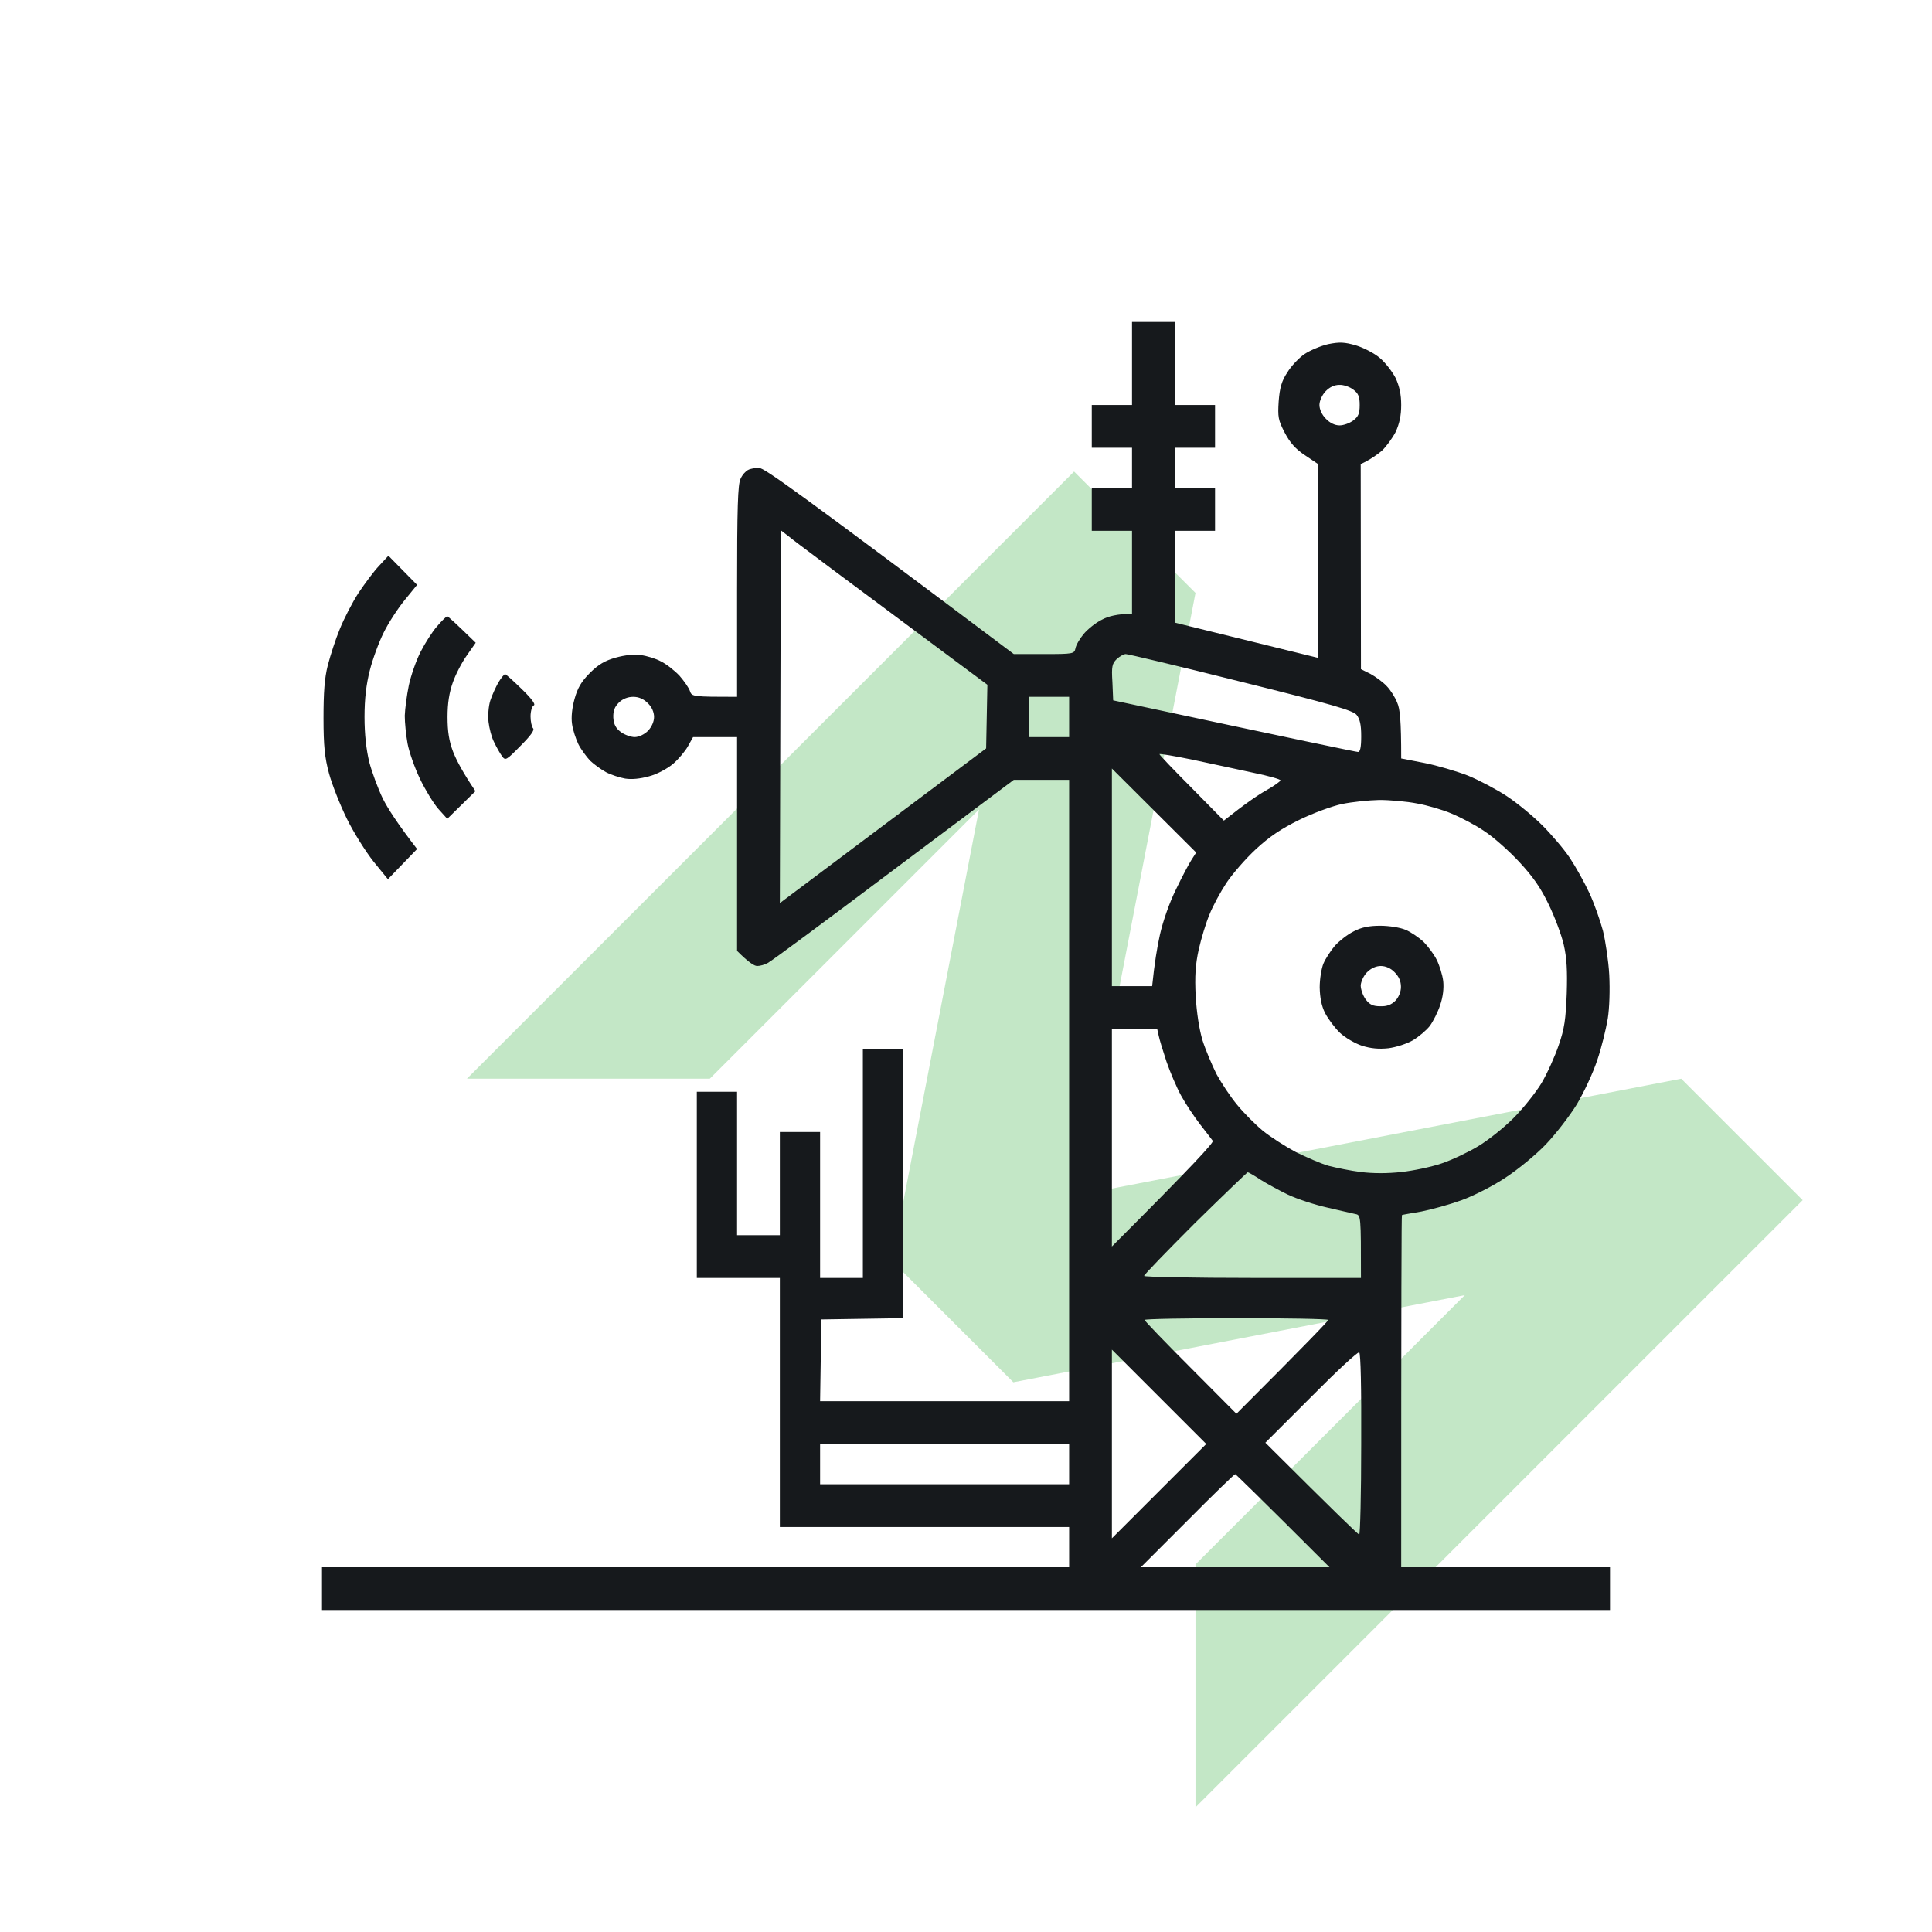
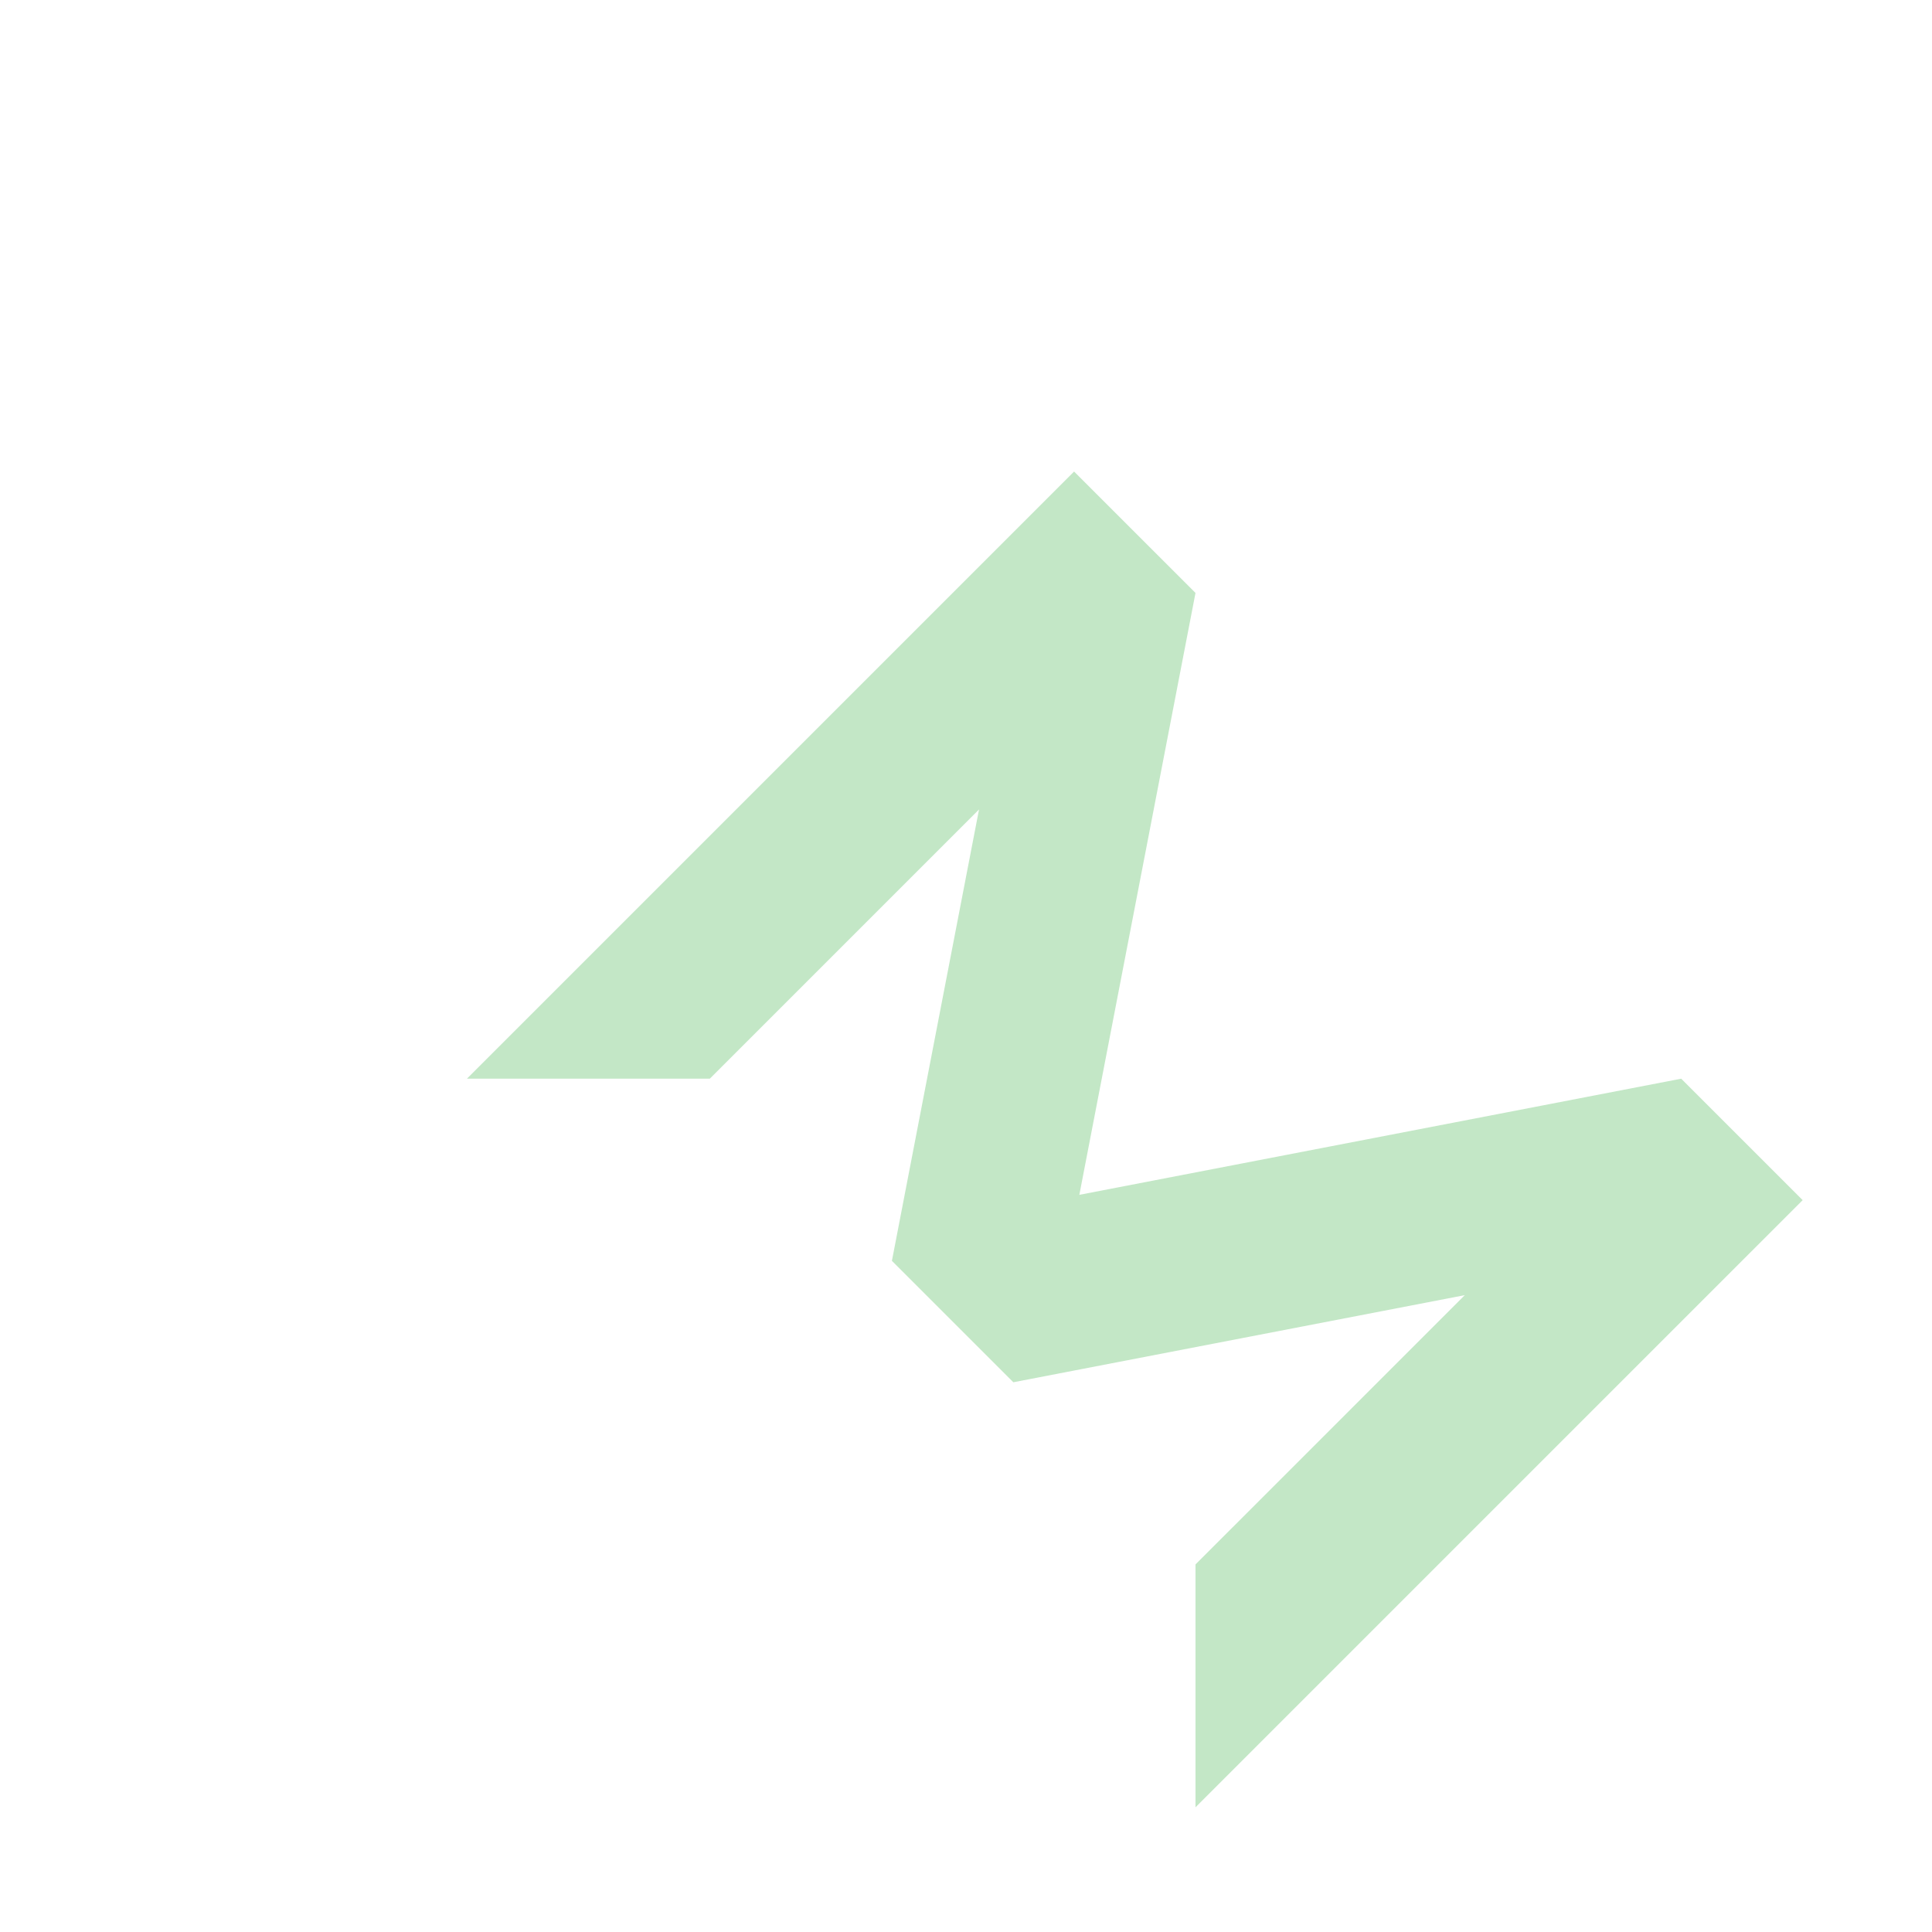
<svg xmlns="http://www.w3.org/2000/svg" width="120" height="120" viewBox="0 0 120 120" fill="none">
  <path opacity="0.3" fill-rule="evenodd" clip-rule="evenodd" d="M44.086 67L29.001 67L66.713 29.288L74.256 36.83L74.254 36.832L67.04 74.213L104.424 66.999L104.424 67.001L111.967 74.543L74.254 112.255L74.254 97.17L90.981 80.444L62.941 85.855L62.941 85.856L55.399 78.314L55.398 78.314L60.809 50.277L44.086 67Z" fill="#36AF42" />
  <g clip-path="url(#clip0_181_1515)">
-     <path fill-rule="evenodd" clip-rule="evenodd" d="M70.312 20H72.969V25.156H75.469V27.812H72.969V30.312H75.469V32.969H72.969V38.672L81.859 40.859L81.875 28.828L81.062 28.281C80.469 27.891 80.125 27.5 79.797 26.875C79.391 26.094 79.359 25.906 79.422 24.922C79.484 24.094 79.609 23.656 79.953 23.141C80.188 22.75 80.672 22.234 81.016 22C81.359 21.766 82.031 21.484 82.5 21.375C83.203 21.234 83.516 21.25 84.219 21.453C84.688 21.594 85.359 21.938 85.703 22.234C86.047 22.516 86.484 23.094 86.688 23.484C86.922 24 87.031 24.5 87.031 25.156C87.031 25.812 86.922 26.312 86.688 26.828C86.484 27.219 86.094 27.75 85.828 28C85.547 28.234 85.141 28.531 84.516 28.828L84.531 41.562L85.125 41.859C85.438 42.031 85.891 42.359 86.125 42.609C86.359 42.844 86.656 43.312 86.781 43.641C86.953 44.016 87.031 44.719 87.031 47.109L88.484 47.391C89.266 47.547 90.484 47.906 91.172 48.172C91.859 48.453 92.953 49.031 93.594 49.453C94.234 49.875 95.219 50.688 95.781 51.25C96.344 51.812 97.125 52.719 97.5 53.281C97.875 53.844 98.422 54.828 98.719 55.469C99.016 56.109 99.391 57.172 99.562 57.812C99.719 58.453 99.906 59.688 99.953 60.547C100 61.469 99.969 62.594 99.859 63.281C99.75 63.922 99.469 65.094 99.203 65.859C98.953 66.625 98.375 67.859 97.938 68.594C97.484 69.328 96.625 70.438 96.016 71.078C95.422 71.703 94.281 72.641 93.516 73.141C92.75 73.656 91.516 74.281 90.781 74.547C90.047 74.812 88.922 75.125 88.281 75.25C87.641 75.359 87.094 75.453 87.078 75.469C87.047 75.469 87.031 80.391 87.031 97.344H100V100H20V97.344H66.406V94.844H48.438V79.375H43.281V67.812H45.781V76.719H48.438V70.312H50.938V79.375H53.594V65.156H56.094V81.875L51.016 81.953L50.938 87.031H66.406V48.438H62.969L55.5 54.031C51.406 57.109 47.891 59.719 47.688 59.812C47.5 59.922 47.203 60 47.031 60C46.859 60 46.516 59.797 45.781 59.062V45.781H43.047L42.734 46.344C42.562 46.656 42.141 47.156 41.797 47.453C41.438 47.75 40.797 48.094 40.312 48.219C39.75 48.375 39.234 48.422 38.828 48.359C38.484 48.297 37.953 48.125 37.656 47.969C37.359 47.812 36.906 47.484 36.656 47.25C36.422 47 36.078 46.531 35.922 46.219C35.766 45.891 35.578 45.328 35.531 44.969C35.469 44.547 35.531 43.969 35.688 43.406C35.875 42.734 36.109 42.328 36.641 41.797C37.172 41.266 37.578 41.031 38.25 40.844C38.812 40.688 39.391 40.625 39.797 40.688C40.172 40.734 40.734 40.906 41.047 41.078C41.375 41.234 41.891 41.641 42.203 41.969C42.5 42.312 42.797 42.734 42.859 42.938C42.969 43.266 43.047 43.281 45.781 43.281V36.719C45.781 31.5 45.828 30.062 46 29.734C46.109 29.484 46.328 29.25 46.469 29.188C46.609 29.109 46.906 29.062 47.141 29.062C47.469 29.062 49.453 30.469 62.969 40.625H64.844C66.656 40.625 66.719 40.609 66.797 40.281C66.828 40.078 67.062 39.672 67.312 39.375C67.562 39.078 68.062 38.672 68.453 38.484C68.828 38.281 69.406 38.125 70.312 38.125V32.969H67.812V30.312H70.312V27.812H67.812V25.156H70.312V20ZM81.953 25.156C81.953 25.422 82.109 25.766 82.344 26C82.594 26.266 82.906 26.422 83.203 26.422C83.453 26.422 83.844 26.281 84.062 26.109C84.375 25.875 84.453 25.672 84.453 25.156C84.453 24.641 84.375 24.438 84.062 24.203C83.844 24.031 83.453 23.891 83.188 23.906C82.875 23.906 82.578 24.047 82.328 24.312C82.109 24.547 81.953 24.906 81.953 25.156ZM48.438 56.094L61.25 46.484L61.328 42.531C52.125 35.688 49.234 33.531 48.984 33.312L48.5 32.938L48.438 56.094ZM69.094 42.375L69.141 43.5C80.766 45.984 84.234 46.703 84.344 46.703C84.484 46.719 84.547 46.406 84.547 45.734C84.547 45.016 84.469 44.672 84.266 44.406C84.031 44.125 82.812 43.766 77.078 42.344C73.281 41.391 70.062 40.625 69.922 40.625C69.797 40.625 69.547 40.766 69.359 40.938C69.078 41.219 69.031 41.391 69.094 42.375ZM38.094 44.578C38.125 45 38.25 45.234 38.562 45.469C38.797 45.641 39.188 45.781 39.422 45.781C39.688 45.781 40.031 45.609 40.25 45.391C40.484 45.141 40.625 44.812 40.625 44.531C40.625 44.234 40.484 43.906 40.234 43.672C39.974 43.411 39.672 43.281 39.328 43.281C39 43.281 38.672 43.406 38.438 43.641C38.172 43.906 38.078 44.156 38.094 44.578ZM63.906 45.781H66.406V43.281H63.906V45.781ZM74.031 48.953L76.016 50.969C77.359 49.906 78.141 49.375 78.641 49.094C79.141 48.812 79.531 48.531 79.531 48.469C79.547 48.406 78.781 48.188 77.859 48C76.938 47.797 75.234 47.438 74.078 47.188C72.938 46.953 72 46.797 72.016 46.844C72.031 46.906 72.938 47.859 74.031 48.953ZM69.062 61.25H71.562C71.703 59.859 71.875 58.812 72.047 58.047C72.234 57.219 72.641 56.047 73.047 55.234C73.422 54.453 73.859 53.625 74.016 53.391L74.297 52.953L69.062 47.734V61.25ZM80.703 50.922C79.562 51.484 78.844 51.969 78 52.75C77.359 53.344 76.547 54.281 76.172 54.844C75.812 55.391 75.328 56.281 75.125 56.797C74.906 57.312 74.609 58.297 74.453 58.984C74.25 59.922 74.203 60.625 74.266 61.875C74.328 62.906 74.484 63.922 74.688 64.609C74.875 65.203 75.281 66.156 75.562 66.719C75.859 67.266 76.438 68.141 76.844 68.625C77.25 69.125 77.969 69.844 78.438 70.234C78.922 70.625 79.828 71.203 80.469 71.547C81.125 71.875 82.031 72.266 82.5 72.406C82.984 72.531 83.891 72.719 84.531 72.797C85.281 72.891 86.188 72.891 87.031 72.797C87.766 72.719 88.891 72.484 89.531 72.266C90.188 72.047 91.203 71.562 91.797 71.203C92.406 70.844 93.391 70.062 94 69.453C94.609 68.844 95.391 67.859 95.75 67.266C96.109 66.656 96.578 65.609 96.812 64.922C97.172 63.891 97.25 63.312 97.312 61.719C97.359 60.266 97.312 59.484 97.125 58.672C96.984 58.062 96.562 56.938 96.188 56.172C95.688 55.125 95.203 54.438 94.344 53.516C93.703 52.828 92.734 51.969 92.172 51.609C91.625 51.234 90.719 50.766 90.156 50.531C89.609 50.297 88.641 50.016 88.016 49.906C87.391 49.781 86.328 49.688 85.672 49.688C85 49.703 83.969 49.812 83.359 49.938C82.766 50.062 81.562 50.5 80.703 50.922ZM69.062 77.422C74.156 72.328 75.406 70.953 75.328 70.859C75.266 70.766 74.906 70.312 74.547 69.844C74.172 69.359 73.641 68.562 73.359 68.047C73.078 67.531 72.672 66.578 72.453 65.938C72.234 65.281 72.016 64.562 71.969 64.328L71.875 63.906H69.062V77.422ZM71.062 79.25C71.078 79.312 74.125 79.375 77.812 79.375H84.531C84.531 75.516 84.531 75.469 84.188 75.406C84 75.359 83.203 75.188 82.422 75C81.656 74.828 80.562 74.469 80 74.203C79.453 73.938 78.672 73.516 78.281 73.266C77.906 73.016 77.547 72.812 77.5 72.812C77.469 72.812 75.984 74.234 74.219 75.969C72.469 77.719 71.047 79.188 71.062 79.25ZM73.953 84.953L76.797 87.812C81.219 83.391 82.5 82.047 82.5 81.984C82.5 81.922 79.938 81.875 76.797 81.875C73.672 81.875 71.094 81.922 71.094 81.984C71.094 82.047 72.391 83.391 73.953 84.953ZM69.062 95.547L74.922 89.688L69.062 83.828V95.547ZM78.594 89.609C83.016 94.016 84.359 95.312 84.422 95.312C84.484 95.312 84.547 92.781 84.547 89.688C84.562 86.188 84.516 84.047 84.422 84C84.328 83.953 82.984 85.203 81.438 86.766L78.594 89.609ZM50.938 92.188H66.406V89.688H50.938V92.188ZM70.859 97.344H82.578C78.094 92.859 76.75 91.562 76.719 91.562C76.672 91.562 75.328 92.859 73.75 94.453L70.859 97.344ZM24.125 34.516L25.906 36.328L25.141 37.266C24.719 37.781 24.125 38.688 23.828 39.297C23.531 39.891 23.141 40.953 22.969 41.641C22.75 42.5 22.641 43.391 22.641 44.531C22.641 45.625 22.75 46.562 22.938 47.344C23.109 47.984 23.484 49 23.781 49.609C24.078 50.203 24.688 51.156 25.906 52.734L24.094 54.609L23.203 53.516C22.719 52.906 21.969 51.719 21.547 50.859C21.125 50 20.625 48.734 20.438 48.047C20.172 47.062 20.094 46.328 20.094 44.609C20.094 43.016 20.156 42.125 20.359 41.328C20.516 40.719 20.844 39.703 21.109 39.062C21.375 38.406 21.891 37.406 22.266 36.828C22.656 36.25 23.219 35.484 23.547 35.141L24.125 34.516ZM27.781 38.281C27.828 38.281 28.25 38.656 29.547 39.922L29 40.703C28.688 41.141 28.297 41.891 28.125 42.391C27.906 43 27.797 43.672 27.797 44.531C27.797 45.438 27.891 46.031 28.141 46.688C28.328 47.172 28.719 47.938 29.531 49.141L27.781 50.859L27.219 50.234C26.922 49.891 26.406 49.047 26.078 48.359C25.75 47.672 25.406 46.688 25.312 46.172C25.219 45.656 25.141 44.891 25.141 44.453C25.156 44.031 25.266 43.188 25.391 42.578C25.516 41.984 25.844 41.031 26.125 40.484C26.406 39.938 26.859 39.219 27.156 38.891C27.438 38.562 27.719 38.281 27.781 38.281ZM31.375 41.875C31.422 41.875 31.891 42.297 32.406 42.797C33.031 43.406 33.281 43.75 33.156 43.812C33.047 43.859 32.953 44.172 32.953 44.5C32.953 44.812 33.031 45.156 33.109 45.234C33.219 45.344 32.953 45.703 32.328 46.328C31.438 47.234 31.391 47.266 31.172 46.953C31.047 46.781 30.828 46.391 30.688 46.094C30.531 45.797 30.391 45.234 30.344 44.844C30.297 44.453 30.344 43.859 30.453 43.516C30.562 43.172 30.797 42.672 30.953 42.391C31.125 42.109 31.312 41.875 31.375 41.875ZM85.734 57.5C86.266 57.5 86.969 57.609 87.297 57.75C87.609 57.875 88.109 58.219 88.406 58.484C88.688 58.766 89.062 59.266 89.234 59.609C89.406 59.953 89.594 60.547 89.641 60.938C89.688 61.391 89.625 61.922 89.453 62.422C89.312 62.859 89.016 63.438 88.812 63.719C88.594 64 88.125 64.391 87.766 64.609C87.391 64.828 86.719 65.047 86.234 65.109C85.641 65.172 85.141 65.125 84.594 64.953C84.172 64.812 83.547 64.453 83.234 64.156C82.906 63.844 82.5 63.297 82.312 62.938C82.078 62.484 81.984 61.969 81.969 61.328C81.969 60.812 82.078 60.141 82.203 59.844C82.328 59.547 82.656 59.047 82.906 58.75C83.172 58.453 83.688 58.047 84.062 57.859C84.562 57.594 85.031 57.5 85.734 57.5ZM84.516 61.203C84.516 61.453 84.656 61.844 84.828 62.078C85.078 62.406 85.281 62.5 85.734 62.5C86.141 62.516 86.422 62.406 86.672 62.156C86.875 61.938 87.016 61.609 87.016 61.297C87.016 60.953 86.891 60.656 86.625 60.391C86.391 60.141 86.062 60 85.766 60C85.469 60 85.156 60.141 84.906 60.391C84.703 60.594 84.531 60.969 84.516 61.203Z" fill="#16191C" />
+     <path fill-rule="evenodd" clip-rule="evenodd" d="M70.312 20H72.969V25.156H75.469V27.812H72.969V30.312H75.469V32.969H72.969V38.672L81.859 40.859L81.875 28.828L81.062 28.281C80.469 27.891 80.125 27.5 79.797 26.875C79.391 26.094 79.359 25.906 79.422 24.922C79.484 24.094 79.609 23.656 79.953 23.141C80.188 22.75 80.672 22.234 81.016 22C81.359 21.766 82.031 21.484 82.5 21.375C83.203 21.234 83.516 21.25 84.219 21.453C84.688 21.594 85.359 21.938 85.703 22.234C86.047 22.516 86.484 23.094 86.688 23.484C86.922 24 87.031 24.5 87.031 25.156C87.031 25.812 86.922 26.312 86.688 26.828C86.484 27.219 86.094 27.75 85.828 28C85.547 28.234 85.141 28.531 84.516 28.828L84.531 41.562L85.125 41.859C85.438 42.031 85.891 42.359 86.125 42.609C86.359 42.844 86.656 43.312 86.781 43.641C86.953 44.016 87.031 44.719 87.031 47.109L88.484 47.391C89.266 47.547 90.484 47.906 91.172 48.172C91.859 48.453 92.953 49.031 93.594 49.453C94.234 49.875 95.219 50.688 95.781 51.25C96.344 51.812 97.125 52.719 97.5 53.281C97.875 53.844 98.422 54.828 98.719 55.469C99.016 56.109 99.391 57.172 99.562 57.812C99.719 58.453 99.906 59.688 99.953 60.547C100 61.469 99.969 62.594 99.859 63.281C99.75 63.922 99.469 65.094 99.203 65.859C98.953 66.625 98.375 67.859 97.938 68.594C97.484 69.328 96.625 70.438 96.016 71.078C95.422 71.703 94.281 72.641 93.516 73.141C92.75 73.656 91.516 74.281 90.781 74.547C90.047 74.812 88.922 75.125 88.281 75.25C87.641 75.359 87.094 75.453 87.078 75.469C87.047 75.469 87.031 80.391 87.031 97.344H100V100H20V97.344H66.406V94.844H48.438V79.375H43.281V67.812H45.781V76.719H48.438V70.312H50.938V79.375H53.594V65.156H56.094V81.875L51.016 81.953L50.938 87.031H66.406V48.438H62.969L55.5 54.031C51.406 57.109 47.891 59.719 47.688 59.812C47.5 59.922 47.203 60 47.031 60C46.859 60 46.516 59.797 45.781 59.062V45.781H43.047L42.734 46.344C42.562 46.656 42.141 47.156 41.797 47.453C41.438 47.75 40.797 48.094 40.312 48.219C39.75 48.375 39.234 48.422 38.828 48.359C38.484 48.297 37.953 48.125 37.656 47.969C37.359 47.812 36.906 47.484 36.656 47.25C36.422 47 36.078 46.531 35.922 46.219C35.766 45.891 35.578 45.328 35.531 44.969C35.469 44.547 35.531 43.969 35.688 43.406C35.875 42.734 36.109 42.328 36.641 41.797C37.172 41.266 37.578 41.031 38.25 40.844C38.812 40.688 39.391 40.625 39.797 40.688C40.172 40.734 40.734 40.906 41.047 41.078C41.375 41.234 41.891 41.641 42.203 41.969C42.5 42.312 42.797 42.734 42.859 42.938C42.969 43.266 43.047 43.281 45.781 43.281V36.719C45.781 31.5 45.828 30.062 46 29.734C46.609 29.109 46.906 29.062 47.141 29.062C47.469 29.062 49.453 30.469 62.969 40.625H64.844C66.656 40.625 66.719 40.609 66.797 40.281C66.828 40.078 67.062 39.672 67.312 39.375C67.562 39.078 68.062 38.672 68.453 38.484C68.828 38.281 69.406 38.125 70.312 38.125V32.969H67.812V30.312H70.312V27.812H67.812V25.156H70.312V20ZM81.953 25.156C81.953 25.422 82.109 25.766 82.344 26C82.594 26.266 82.906 26.422 83.203 26.422C83.453 26.422 83.844 26.281 84.062 26.109C84.375 25.875 84.453 25.672 84.453 25.156C84.453 24.641 84.375 24.438 84.062 24.203C83.844 24.031 83.453 23.891 83.188 23.906C82.875 23.906 82.578 24.047 82.328 24.312C82.109 24.547 81.953 24.906 81.953 25.156ZM48.438 56.094L61.25 46.484L61.328 42.531C52.125 35.688 49.234 33.531 48.984 33.312L48.5 32.938L48.438 56.094ZM69.094 42.375L69.141 43.5C80.766 45.984 84.234 46.703 84.344 46.703C84.484 46.719 84.547 46.406 84.547 45.734C84.547 45.016 84.469 44.672 84.266 44.406C84.031 44.125 82.812 43.766 77.078 42.344C73.281 41.391 70.062 40.625 69.922 40.625C69.797 40.625 69.547 40.766 69.359 40.938C69.078 41.219 69.031 41.391 69.094 42.375ZM38.094 44.578C38.125 45 38.25 45.234 38.562 45.469C38.797 45.641 39.188 45.781 39.422 45.781C39.688 45.781 40.031 45.609 40.25 45.391C40.484 45.141 40.625 44.812 40.625 44.531C40.625 44.234 40.484 43.906 40.234 43.672C39.974 43.411 39.672 43.281 39.328 43.281C39 43.281 38.672 43.406 38.438 43.641C38.172 43.906 38.078 44.156 38.094 44.578ZM63.906 45.781H66.406V43.281H63.906V45.781ZM74.031 48.953L76.016 50.969C77.359 49.906 78.141 49.375 78.641 49.094C79.141 48.812 79.531 48.531 79.531 48.469C79.547 48.406 78.781 48.188 77.859 48C76.938 47.797 75.234 47.438 74.078 47.188C72.938 46.953 72 46.797 72.016 46.844C72.031 46.906 72.938 47.859 74.031 48.953ZM69.062 61.25H71.562C71.703 59.859 71.875 58.812 72.047 58.047C72.234 57.219 72.641 56.047 73.047 55.234C73.422 54.453 73.859 53.625 74.016 53.391L74.297 52.953L69.062 47.734V61.25ZM80.703 50.922C79.562 51.484 78.844 51.969 78 52.75C77.359 53.344 76.547 54.281 76.172 54.844C75.812 55.391 75.328 56.281 75.125 56.797C74.906 57.312 74.609 58.297 74.453 58.984C74.25 59.922 74.203 60.625 74.266 61.875C74.328 62.906 74.484 63.922 74.688 64.609C74.875 65.203 75.281 66.156 75.562 66.719C75.859 67.266 76.438 68.141 76.844 68.625C77.25 69.125 77.969 69.844 78.438 70.234C78.922 70.625 79.828 71.203 80.469 71.547C81.125 71.875 82.031 72.266 82.5 72.406C82.984 72.531 83.891 72.719 84.531 72.797C85.281 72.891 86.188 72.891 87.031 72.797C87.766 72.719 88.891 72.484 89.531 72.266C90.188 72.047 91.203 71.562 91.797 71.203C92.406 70.844 93.391 70.062 94 69.453C94.609 68.844 95.391 67.859 95.75 67.266C96.109 66.656 96.578 65.609 96.812 64.922C97.172 63.891 97.25 63.312 97.312 61.719C97.359 60.266 97.312 59.484 97.125 58.672C96.984 58.062 96.562 56.938 96.188 56.172C95.688 55.125 95.203 54.438 94.344 53.516C93.703 52.828 92.734 51.969 92.172 51.609C91.625 51.234 90.719 50.766 90.156 50.531C89.609 50.297 88.641 50.016 88.016 49.906C87.391 49.781 86.328 49.688 85.672 49.688C85 49.703 83.969 49.812 83.359 49.938C82.766 50.062 81.562 50.5 80.703 50.922ZM69.062 77.422C74.156 72.328 75.406 70.953 75.328 70.859C75.266 70.766 74.906 70.312 74.547 69.844C74.172 69.359 73.641 68.562 73.359 68.047C73.078 67.531 72.672 66.578 72.453 65.938C72.234 65.281 72.016 64.562 71.969 64.328L71.875 63.906H69.062V77.422ZM71.062 79.25C71.078 79.312 74.125 79.375 77.812 79.375H84.531C84.531 75.516 84.531 75.469 84.188 75.406C84 75.359 83.203 75.188 82.422 75C81.656 74.828 80.562 74.469 80 74.203C79.453 73.938 78.672 73.516 78.281 73.266C77.906 73.016 77.547 72.812 77.5 72.812C77.469 72.812 75.984 74.234 74.219 75.969C72.469 77.719 71.047 79.188 71.062 79.25ZM73.953 84.953L76.797 87.812C81.219 83.391 82.5 82.047 82.5 81.984C82.5 81.922 79.938 81.875 76.797 81.875C73.672 81.875 71.094 81.922 71.094 81.984C71.094 82.047 72.391 83.391 73.953 84.953ZM69.062 95.547L74.922 89.688L69.062 83.828V95.547ZM78.594 89.609C83.016 94.016 84.359 95.312 84.422 95.312C84.484 95.312 84.547 92.781 84.547 89.688C84.562 86.188 84.516 84.047 84.422 84C84.328 83.953 82.984 85.203 81.438 86.766L78.594 89.609ZM50.938 92.188H66.406V89.688H50.938V92.188ZM70.859 97.344H82.578C78.094 92.859 76.75 91.562 76.719 91.562C76.672 91.562 75.328 92.859 73.75 94.453L70.859 97.344ZM24.125 34.516L25.906 36.328L25.141 37.266C24.719 37.781 24.125 38.688 23.828 39.297C23.531 39.891 23.141 40.953 22.969 41.641C22.75 42.5 22.641 43.391 22.641 44.531C22.641 45.625 22.75 46.562 22.938 47.344C23.109 47.984 23.484 49 23.781 49.609C24.078 50.203 24.688 51.156 25.906 52.734L24.094 54.609L23.203 53.516C22.719 52.906 21.969 51.719 21.547 50.859C21.125 50 20.625 48.734 20.438 48.047C20.172 47.062 20.094 46.328 20.094 44.609C20.094 43.016 20.156 42.125 20.359 41.328C20.516 40.719 20.844 39.703 21.109 39.062C21.375 38.406 21.891 37.406 22.266 36.828C22.656 36.25 23.219 35.484 23.547 35.141L24.125 34.516ZM27.781 38.281C27.828 38.281 28.25 38.656 29.547 39.922L29 40.703C28.688 41.141 28.297 41.891 28.125 42.391C27.906 43 27.797 43.672 27.797 44.531C27.797 45.438 27.891 46.031 28.141 46.688C28.328 47.172 28.719 47.938 29.531 49.141L27.781 50.859L27.219 50.234C26.922 49.891 26.406 49.047 26.078 48.359C25.75 47.672 25.406 46.688 25.312 46.172C25.219 45.656 25.141 44.891 25.141 44.453C25.156 44.031 25.266 43.188 25.391 42.578C25.516 41.984 25.844 41.031 26.125 40.484C26.406 39.938 26.859 39.219 27.156 38.891C27.438 38.562 27.719 38.281 27.781 38.281ZM31.375 41.875C31.422 41.875 31.891 42.297 32.406 42.797C33.031 43.406 33.281 43.75 33.156 43.812C33.047 43.859 32.953 44.172 32.953 44.5C32.953 44.812 33.031 45.156 33.109 45.234C33.219 45.344 32.953 45.703 32.328 46.328C31.438 47.234 31.391 47.266 31.172 46.953C31.047 46.781 30.828 46.391 30.688 46.094C30.531 45.797 30.391 45.234 30.344 44.844C30.297 44.453 30.344 43.859 30.453 43.516C30.562 43.172 30.797 42.672 30.953 42.391C31.125 42.109 31.312 41.875 31.375 41.875ZM85.734 57.5C86.266 57.5 86.969 57.609 87.297 57.75C87.609 57.875 88.109 58.219 88.406 58.484C88.688 58.766 89.062 59.266 89.234 59.609C89.406 59.953 89.594 60.547 89.641 60.938C89.688 61.391 89.625 61.922 89.453 62.422C89.312 62.859 89.016 63.438 88.812 63.719C88.594 64 88.125 64.391 87.766 64.609C87.391 64.828 86.719 65.047 86.234 65.109C85.641 65.172 85.141 65.125 84.594 64.953C84.172 64.812 83.547 64.453 83.234 64.156C82.906 63.844 82.5 63.297 82.312 62.938C82.078 62.484 81.984 61.969 81.969 61.328C81.969 60.812 82.078 60.141 82.203 59.844C82.328 59.547 82.656 59.047 82.906 58.75C83.172 58.453 83.688 58.047 84.062 57.859C84.562 57.594 85.031 57.5 85.734 57.5ZM84.516 61.203C84.516 61.453 84.656 61.844 84.828 62.078C85.078 62.406 85.281 62.5 85.734 62.5C86.141 62.516 86.422 62.406 86.672 62.156C86.875 61.938 87.016 61.609 87.016 61.297C87.016 60.953 86.891 60.656 86.625 60.391C86.391 60.141 86.062 60 85.766 60C85.469 60 85.156 60.141 84.906 60.391C84.703 60.594 84.531 60.969 84.516 61.203Z" fill="#16191C" />
  </g>
  <defs>
    <clipPath id="clip0_181_1515">
-       <rect width="80" height="80" fill="white" transform="translate(20 20)" />
-     </clipPath>
+       </clipPath>
  </defs>
</svg>